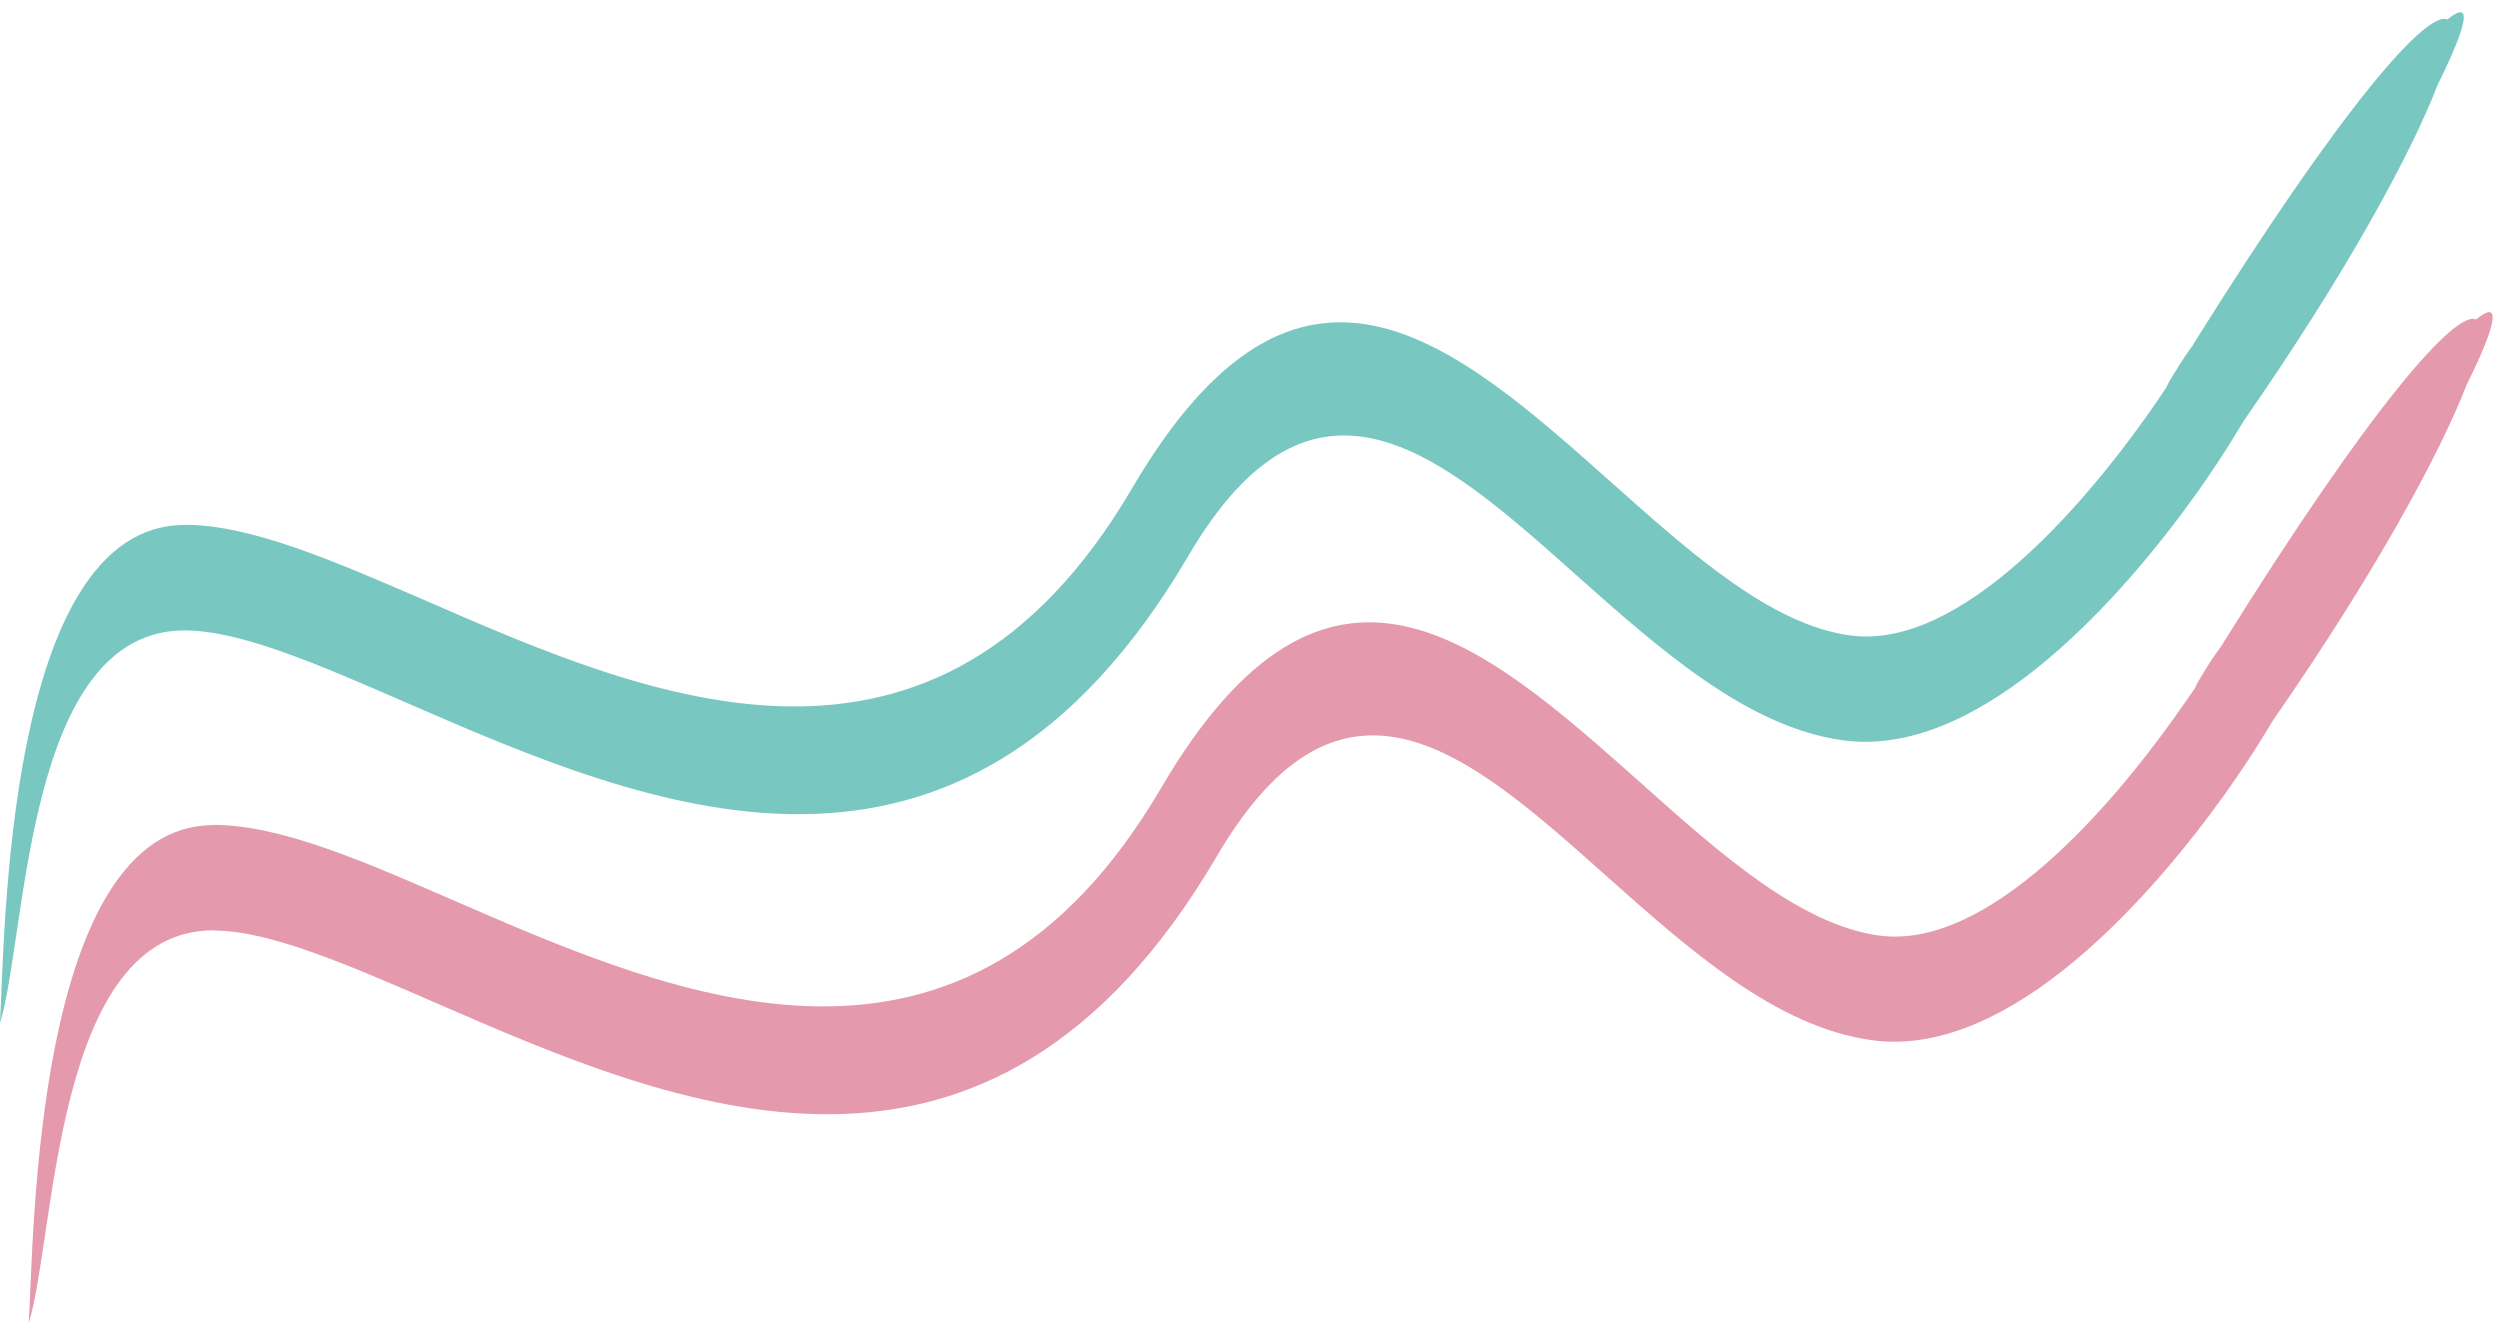
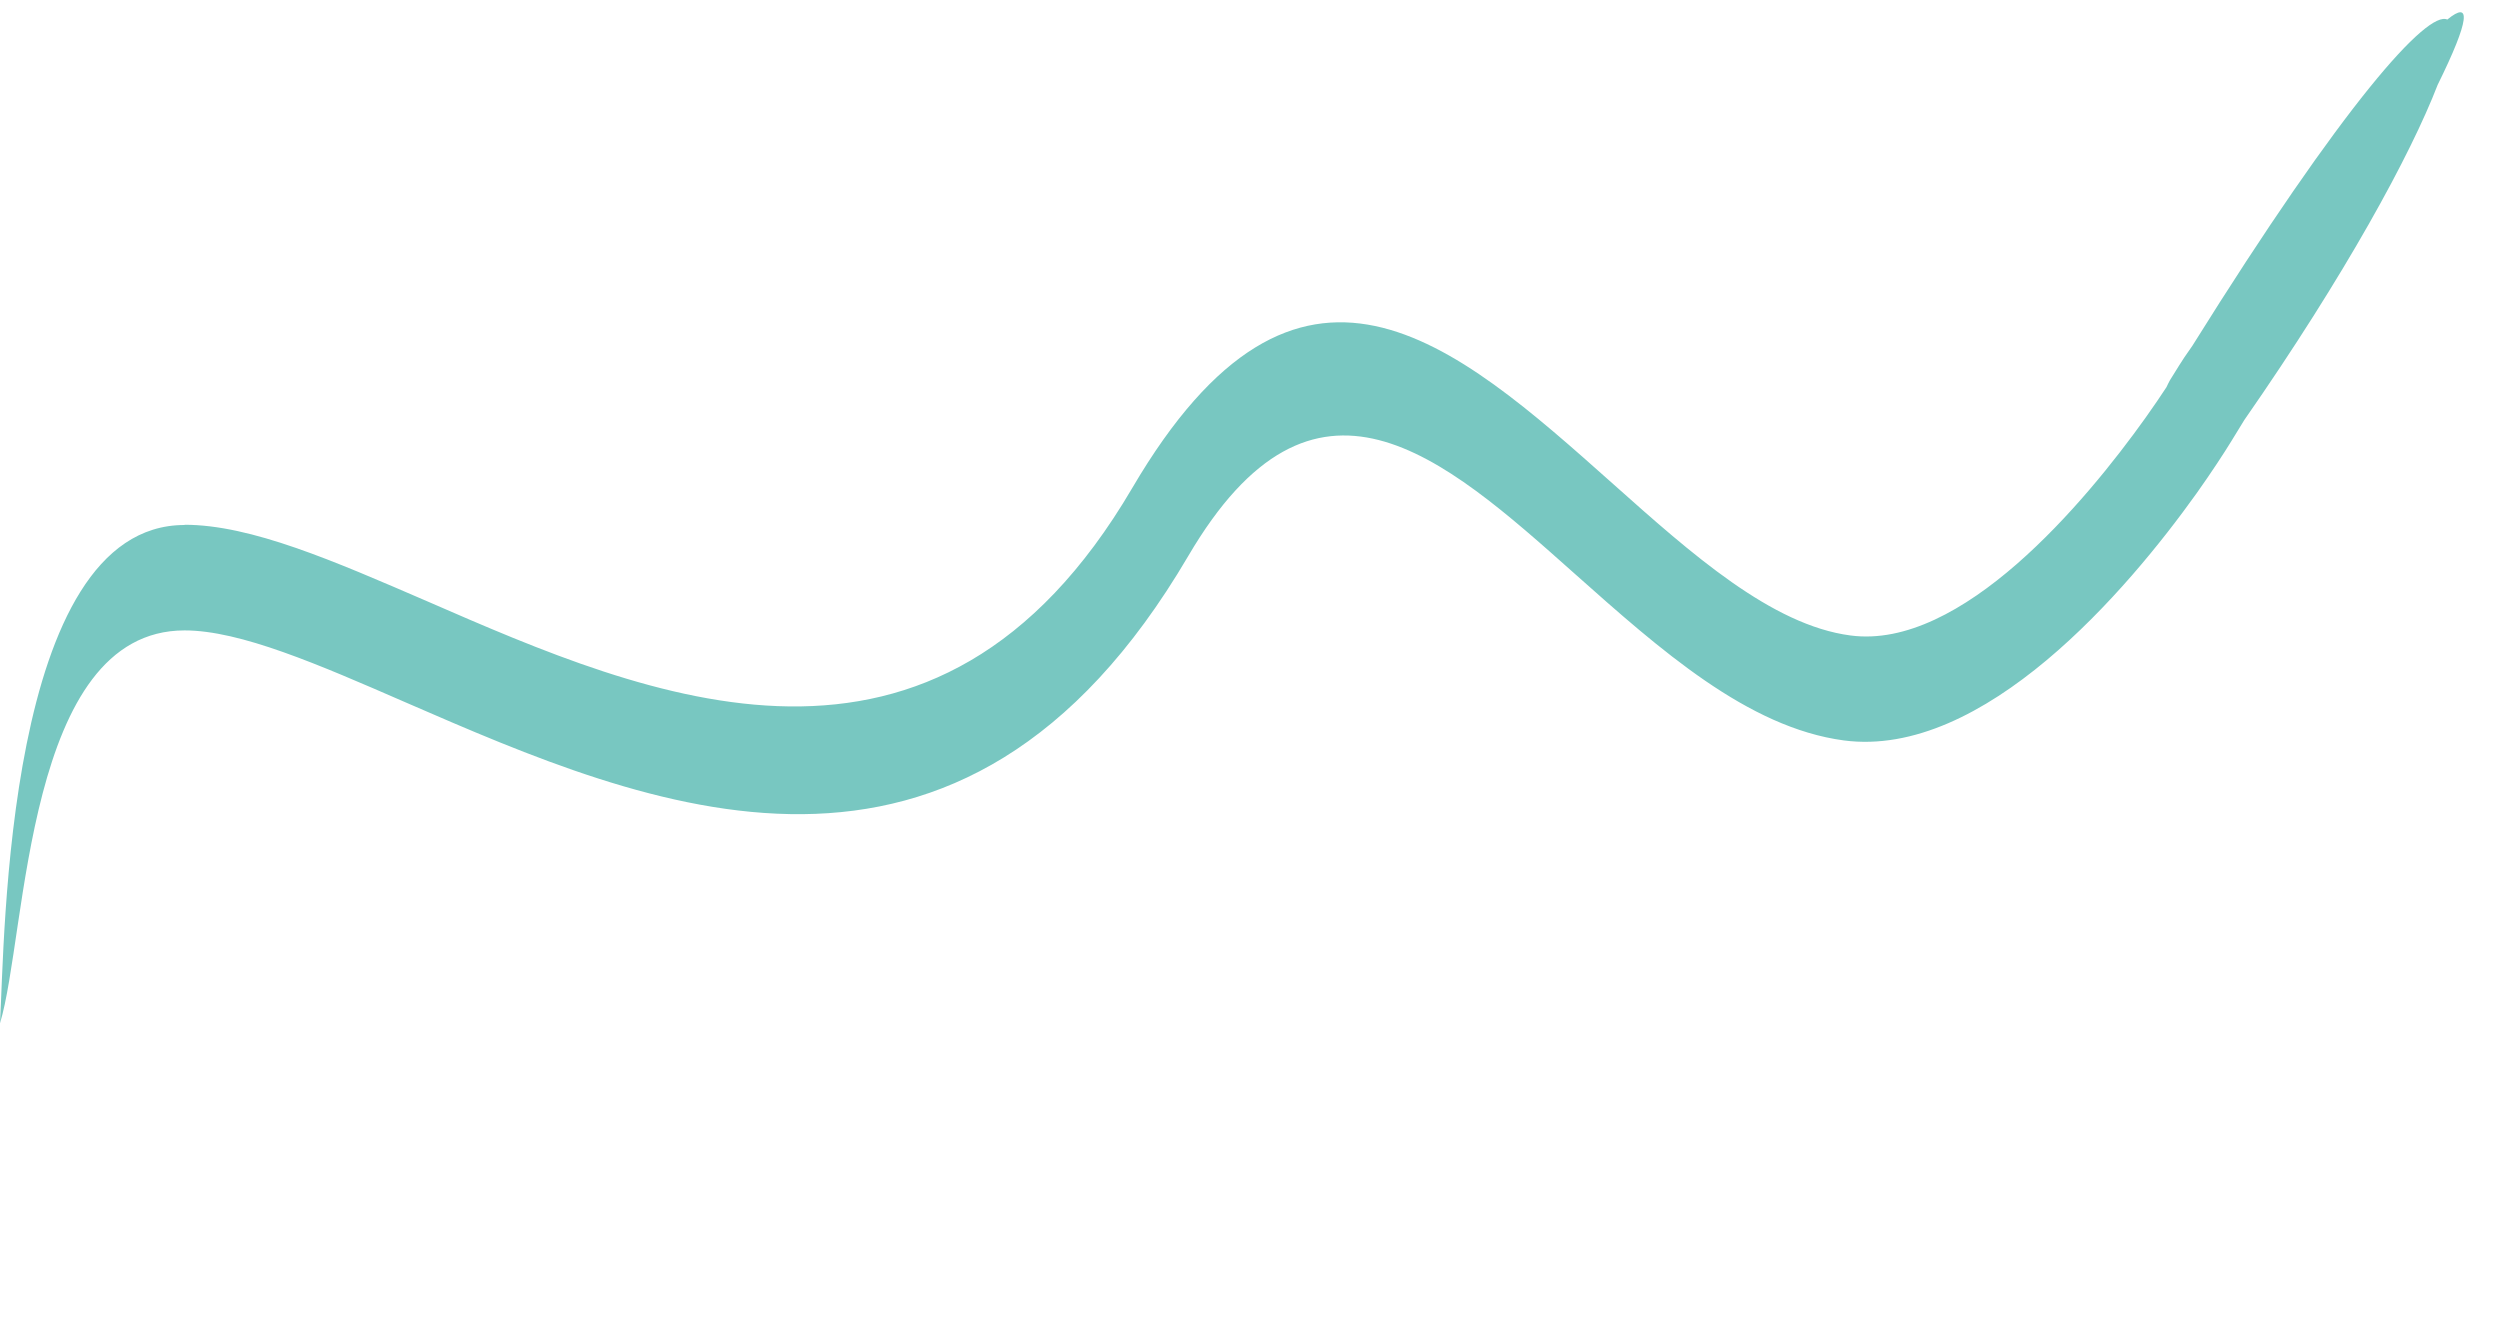
<svg xmlns="http://www.w3.org/2000/svg" clip-rule="evenodd" fill-rule="evenodd" height="574.9" image-rendering="optimizeQuality" preserveAspectRatio="xMidYMid meet" shape-rendering="geometricPrecision" text-rendering="geometricPrecision" version="1.0" viewBox="0.0 -5.3 1086.2 574.9" width="1086.2" zoomAndPan="magnify">
  <g>
    <g fill-rule="nonzero">
      <g id="change1_1">
        <path d="M941.3 162.9c0.4,-1 1,-2 1.5,-3 3.2,-5.2 5.3,-8.5 6.3,-10l3.4 -4.9c66.1,-105.9 102.2,-145.9 110.8,-141.8 10.4,-8.5 9.9,-0.2 -4.2,28.4 -11.7,30.3 -40.1,82.5 -84,145.6l-5.7 9.3c-3.2,5.2 -8.4,13.2 -15,22.5 -30.2,42.3 -92.6,115.4 -153.3,107.4 -41.8,-5.6 -79.8,-39.4 -117,-72.5 -57.7,-51.4 -113.2,-100.8 -167.9,-7.5 -98.8,168.3 -234.5,109.3 -339.9,63.5 -38.1,-16.6 -71.9,-31.3 -96.1,-31.3l0 0c-69.3,0 -68.4,131.9 -80.2,170.7 2.1,-35.2 2.1,-216.5 80.2,-216.5l0 -0.1c28.9,0 64.8,15.7 105.3,33.2 96.6,42.1 221.2,96.2 306.4,-49.1 72.4,-123.4 139.3,-63.9 209,-1.8 34,30.3 68.8,61.3 103.1,65.8 48.1,6.4 101.8,-57.6 128.2,-94.6 3.6,-5.1 6.7,-9.6 9.1,-13.3z" fill="#78c7c1" />
      </g>
      <g id="change2_1">
-         <path d="M953.9 293.3c0.4,-1.1 0.9,-2.1 1.5,-3 3.1,-5.3 5.2,-8.5 6.2,-10l3.5 -4.9c66,-106 102.1,-146 110.7,-141.9 10.4,-8.5 10,-0.1 -4.1,28.4 -11.8,30.4 -40.2,82.5 -84,145.6l-5.7 9.3c-3.3,5.3 -8.5,13.3 -15.1,22.6 -30.2,42.3 -92.5,115.3 -153.2,107.3 -41.8,-5.5 -79.8,-39.3 -117,-72.5 -57.8,-51.4 -113.2,-100.8 -168,-7.5 -98.7,168.4 -234.5,109.4 -339.9,63.5 -38,-16.5 -71.8,-31.2 -96,-31.2l0 -0.1c-69.3,0 -68.5,131.9 -80.3,170.7 2.2,-35.1 2.1,-216.4 80.3,-216.4l0 -0.1c28.9,0 64.8,15.6 105.2,33.2 96.7,42 221.2,96.1 306.4,-49.1 72.4,-123.5 139.3,-63.9 209,-1.9 34,30.4 68.9,61.3 103.2,65.9 48,6.3 101.7,-57.6 128.1,-94.7 3.6,-5 6.7,-9.5 9.2,-13.2z" fill="#e499ad" />
-       </g>
+         </g>
    </g>
  </g>
</svg>